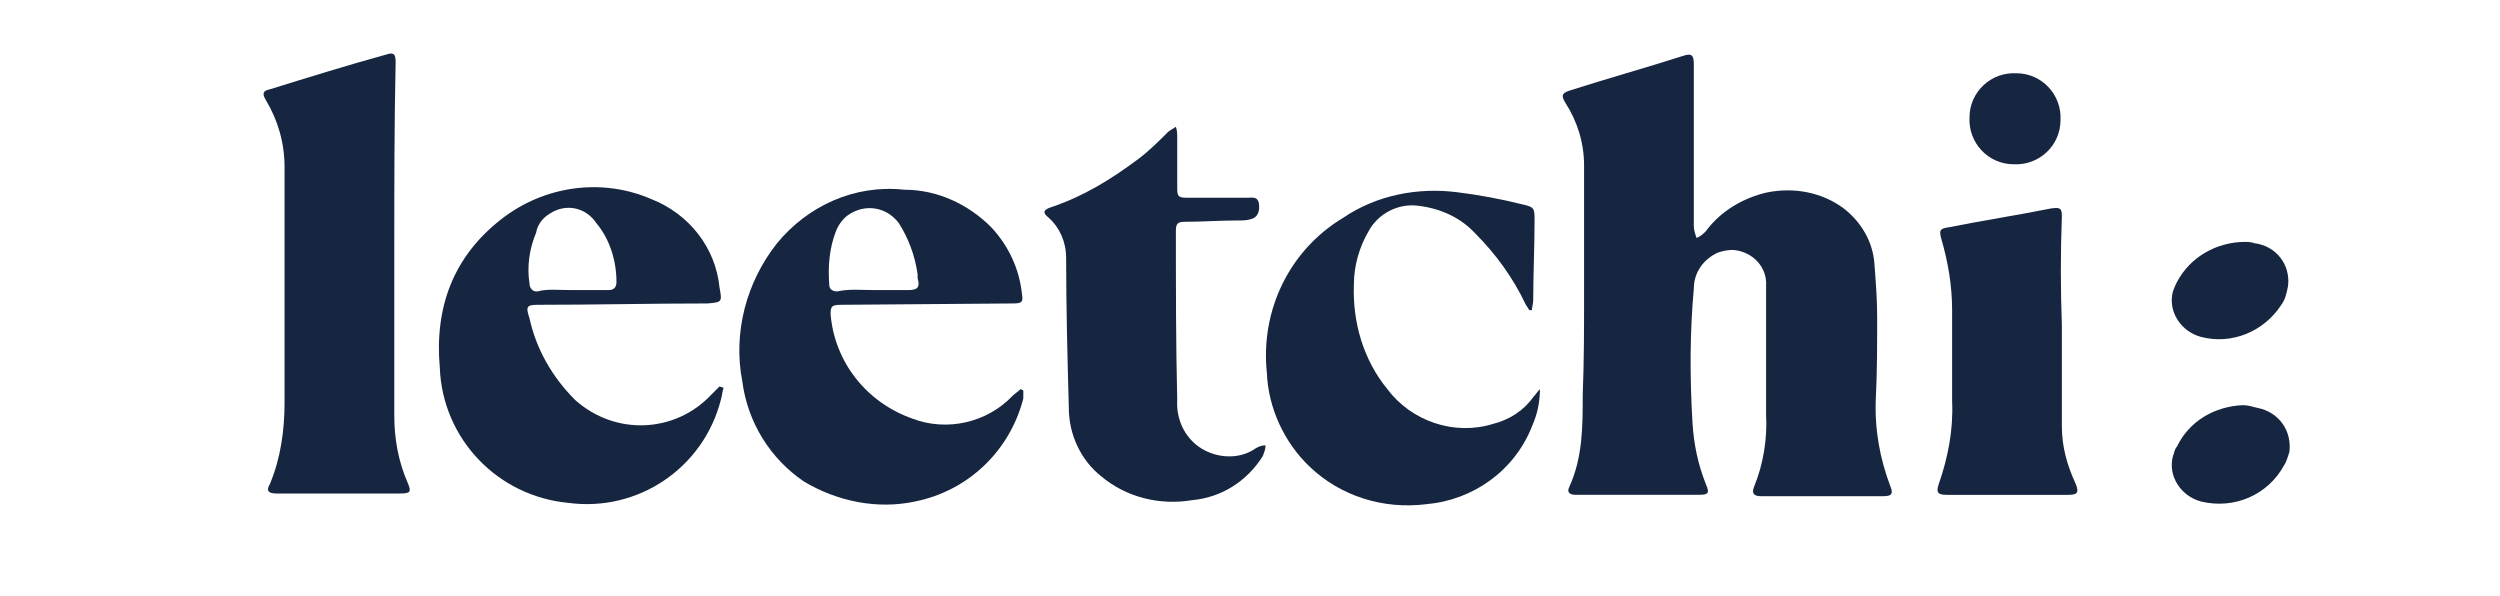
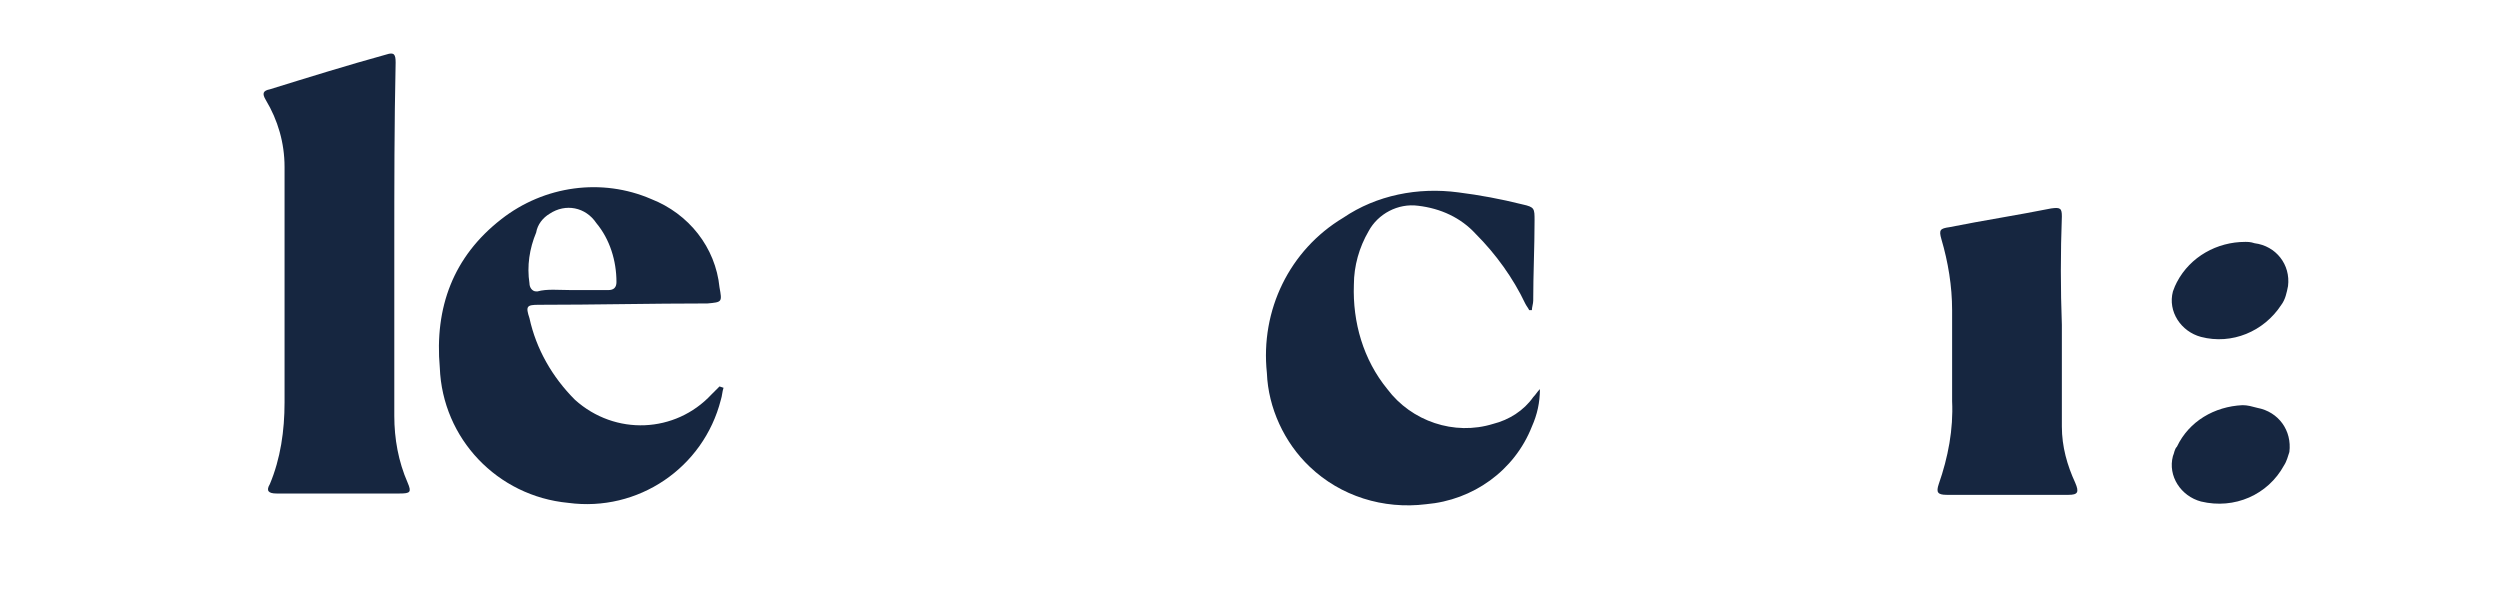
<svg xmlns="http://www.w3.org/2000/svg" id="Calque_1" x="0px" y="0px" viewBox="0 0 186.8 44.5" style="enable-background:new 0 0 186.8 44.5;" xml:space="preserve">
  <style type="text/css">	.st0{fill:#162640;}</style>
  <g id="Groupe_1251" transform="translate(-662.638 -75.326)">
-     <path id="Tracé_512" class="st0" d="M781,97.3c0-3.2,0-6.4,0-9.6c0-1.7-0.5-3.3-1.4-4.7c-0.3-0.5-0.3-0.7,0.3-0.9  c2.8-0.9,5.7-1.7,8.5-2.6c0.6-0.2,0.8-0.1,0.8,0.6c0,4,0,8.1,0,12.1c0,0.3,0.1,0.6,0.2,0.9c0.3-0.1,0.5-0.3,0.7-0.5  c1.1-1.5,2.8-2.5,4.6-2.9c2-0.4,4.1,0,5.7,1.2c1.3,1,2.2,2.5,2.3,4.2c0.1,1.3,0.2,2.6,0.2,3.9c0,2,0,4.1-0.1,6.1  c-0.1,2.3,0.3,4.5,1.1,6.6c0.2,0.5,0.1,0.7-0.5,0.7c-3.1,0-6.1,0-9.2,0c-0.5,0-0.7-0.2-0.5-0.7c0.7-1.7,1-3.6,0.9-5.4  c0-3.2,0-6.4,0-9.6c0.1-1.4-1-2.6-2.5-2.7c-0.4,0-0.8,0.1-1.1,0.2c-1.1,0.5-1.8,1.5-1.8,2.7c-0.3,3.3-0.3,6.6-0.1,10  c0.1,1.6,0.4,3.1,1,4.6c0.3,0.7,0.2,0.8-0.6,0.8c-3,0-6.1,0-9.1,0c-0.5,0-0.7-0.2-0.5-0.6c1-2.2,1-4.5,1-6.9  C781,102.3,781,99.8,781,97.3L781,97.3z" />
    <path id="Tracé_513" class="st0" d="M692.1,93.7c0,4.2,0,8.5,0,12.7c0,1.7,0.3,3.4,1,5c0.3,0.7,0.2,0.8-0.6,0.8  c-3.1,0-6.1,0-9.2,0c-0.6,0-0.8-0.2-0.5-0.7c0.8-1.9,1.1-4,1.1-6.1c0-5.9,0-11.7,0-17.6c0-1.8-0.5-3.5-1.4-5  c-0.3-0.5-0.2-0.7,0.3-0.8c2.9-0.9,5.8-1.8,8.7-2.6c0.6-0.2,0.7,0,0.7,0.6C692.1,84.6,692.1,89.2,692.1,93.7z" />
    <path id="Tracé_514" class="st0" d="M716.7,104.3c-0.1,0.3-0.1,0.6-0.2,0.9c-1.3,5.1-6.2,8.4-11.4,7.7c-5.3-0.5-9.4-4.8-9.6-10.1  c-0.4-4.5,1-8.3,4.6-11.1c3.2-2.5,7.5-3.1,11.2-1.5c2.8,1.1,4.8,3.6,5.1,6.6c0.2,1.1,0.2,1.1-0.9,1.2c-4.2,0-8.4,0.1-12.6,0.1  c-0.9,0-1,0.1-0.7,1c0.5,2.3,1.7,4.4,3.4,6.1c3,2.7,7.5,2.5,10.2-0.4c0.2-0.2,0.4-0.4,0.6-0.6L716.7,104.3z M705.3,97  c0.9,0,1.8,0,2.8,0c0.4,0,0.6-0.2,0.6-0.6c0-1.6-0.5-3.2-1.5-4.4c-0.8-1.2-2.3-1.5-3.5-0.7c-0.5,0.3-0.9,0.8-1,1.4  c-0.5,1.2-0.7,2.5-0.5,3.8c0,0.3,0.2,0.6,0.5,0.6c0,0,0.1,0,0.1,0C703.5,96.9,704.4,97,705.3,97z" />
-     <path id="Tracé_515" class="st0" d="M739.1,104.5c0,0.2,0,0.4,0,0.6c-1,3.9-4.1,6.9-8.1,7.7c-2.8,0.6-5.8,0-8.3-1.5  c-2.5-1.7-4.2-4.4-4.6-7.5c-0.7-3.6,0.3-7.4,2.6-10.3c2.3-2.8,5.8-4.4,9.5-4c2.5,0,4.8,1.1,6.5,2.8c1.3,1.4,2.1,3.1,2.3,5  c0.1,0.6,0,0.7-0.7,0.7l-12.8,0.1c-0.7,0-0.8,0.1-0.8,0.7c0.3,3.6,2.7,6.6,6.1,7.8c2.6,1,5.6,0.3,7.5-1.7c0.2-0.2,0.4-0.3,0.6-0.5  L739.1,104.5z M727.9,97h2.6c0.7,0,0.9-0.2,0.7-0.9c0-0.1,0-0.2,0-0.3c-0.2-1.4-0.7-2.7-1.4-3.8c-0.9-1.2-2.5-1.5-3.8-0.6  c-0.4,0.3-0.7,0.7-0.9,1.2c-0.5,1.3-0.6,2.6-0.5,4c0,0.3,0.2,0.5,0.6,0.5C726.1,96.9,727,97,727.9,97L727.9,97z" />
-     <path id="Tracé_516" class="st0" d="M750.5,84.8c0.1,0.3,0.1,0.5,0.1,0.8c0,1.3,0,2.6,0,3.8c0,0.6,0.1,0.7,0.7,0.7  c1.5,0,3.1,0,4.6,0c0.3,0,0.7-0.1,0.8,0.4c0.1,0.6-0.1,1.1-0.6,1.2c-0.3,0.1-0.6,0.1-1,0.1c-1.3,0-2.7,0.1-4,0.1  c-0.5,0-0.6,0.2-0.6,0.7c0,4.2,0,8.4,0.1,12.6c-0.1,1.6,0.7,3.1,2.1,3.8c1.2,0.6,2.7,0.6,3.8-0.2c0.2-0.1,0.4-0.2,0.7-0.2  c0,0.3-0.1,0.5-0.2,0.8c-1.2,1.9-3.1,3.1-5.3,3.3c-2.4,0.4-4.9-0.2-6.8-1.8c-1.5-1.2-2.4-3.1-2.4-5.1c-0.1-3.7-0.2-7.5-0.2-11.2  c0-1.2-0.5-2.3-1.3-3c-0.5-0.4-0.4-0.6,0.2-0.8c2.4-0.8,4.5-2.1,6.5-3.6c0.8-0.6,1.5-1.3,2.2-2C750,85.1,750.2,85,750.5,84.8z" />
    <path id="Tracé_517" class="st0" d="M777.7,104.4c0,1-0.2,1.9-0.6,2.8c-1.3,3.3-4.4,5.5-7.9,5.8c-3.2,0.4-6.4-0.6-8.7-2.8  c-1.9-1.8-3.1-4.4-3.2-7c-0.5-4.7,1.7-9.2,5.7-11.6c2.5-1.7,5.6-2.3,8.6-1.9c1.6,0.2,3.2,0.5,4.8,0.9c0.9,0.2,0.9,0.3,0.9,1.2  c0,2-0.1,4-0.1,6c0,0.2-0.1,0.5-0.1,0.7l-0.2,0c-0.1-0.2-0.2-0.3-0.3-0.5c-0.9-1.9-2.2-3.7-3.7-5.2c-1.1-1.2-2.6-1.9-4.3-2.1  c-1.5-0.2-3,0.6-3.7,1.9c-0.7,1.2-1.1,2.6-1.1,4c-0.1,2.8,0.7,5.6,2.5,7.8c1.8,2.4,5,3.5,7.9,2.6c1.2-0.3,2.3-1,3-2  c0.2-0.2,0.3-0.4,0.5-0.6L777.7,104.4z" />
    <path id="Tracé_518" class="st0" d="M816.7,99.6c0,2.5,0,5.1,0,7.6c0,1.5,0.4,2.9,1,4.2c0.3,0.7,0.2,0.9-0.5,0.9h-9.1  c-0.7,0-0.8-0.2-0.6-0.8c0.7-2,1.1-4.1,1-6.2c0-2.3,0-4.5,0-6.8c0-1.8-0.3-3.6-0.8-5.3c-0.2-0.7-0.1-0.8,0.6-0.9  c2.5-0.5,5.1-0.9,7.6-1.4c0.7-0.1,0.8,0,0.8,0.6C816.6,94.2,816.6,96.9,816.7,99.6L816.7,99.6z" />
    <path id="Tracé_519" class="st0" d="M830.2,105.6c0.4,0,0.7,0.1,1.1,0.2c1.6,0.3,2.6,1.7,2.4,3.3c-0.1,0.3-0.2,0.7-0.4,1  c-1.2,2.2-3.7,3.3-6.2,2.7c-1.5-0.4-2.5-1.9-2.1-3.4c0.1-0.2,0.1-0.5,0.3-0.7C826.2,106.8,828.1,105.7,830.2,105.6z" />
    <path id="Tracé_520" class="st0" d="M830.4,93.4c0.2,0,0.4,0,0.7,0.1c1.6,0.2,2.7,1.6,2.5,3.2c-0.1,0.5-0.2,1-0.5,1.4  c-1.3,2-3.7,3-6,2.4c-1.5-0.4-2.5-1.9-2.1-3.4c0.1-0.3,0.2-0.5,0.3-0.7C826.3,94.5,828.3,93.4,830.4,93.4z" />
-     <path id="Tracé_521" class="st0" d="M813.1,87.6c-1.9,0-3.4-1.6-3.3-3.5c0-1.9,1.6-3.4,3.5-3.3c1.9,0,3.4,1.6,3.3,3.5  C816.6,86.2,815,87.7,813.1,87.6C813.1,87.6,813.1,87.6,813.1,87.6z" />
  </g>
</svg>